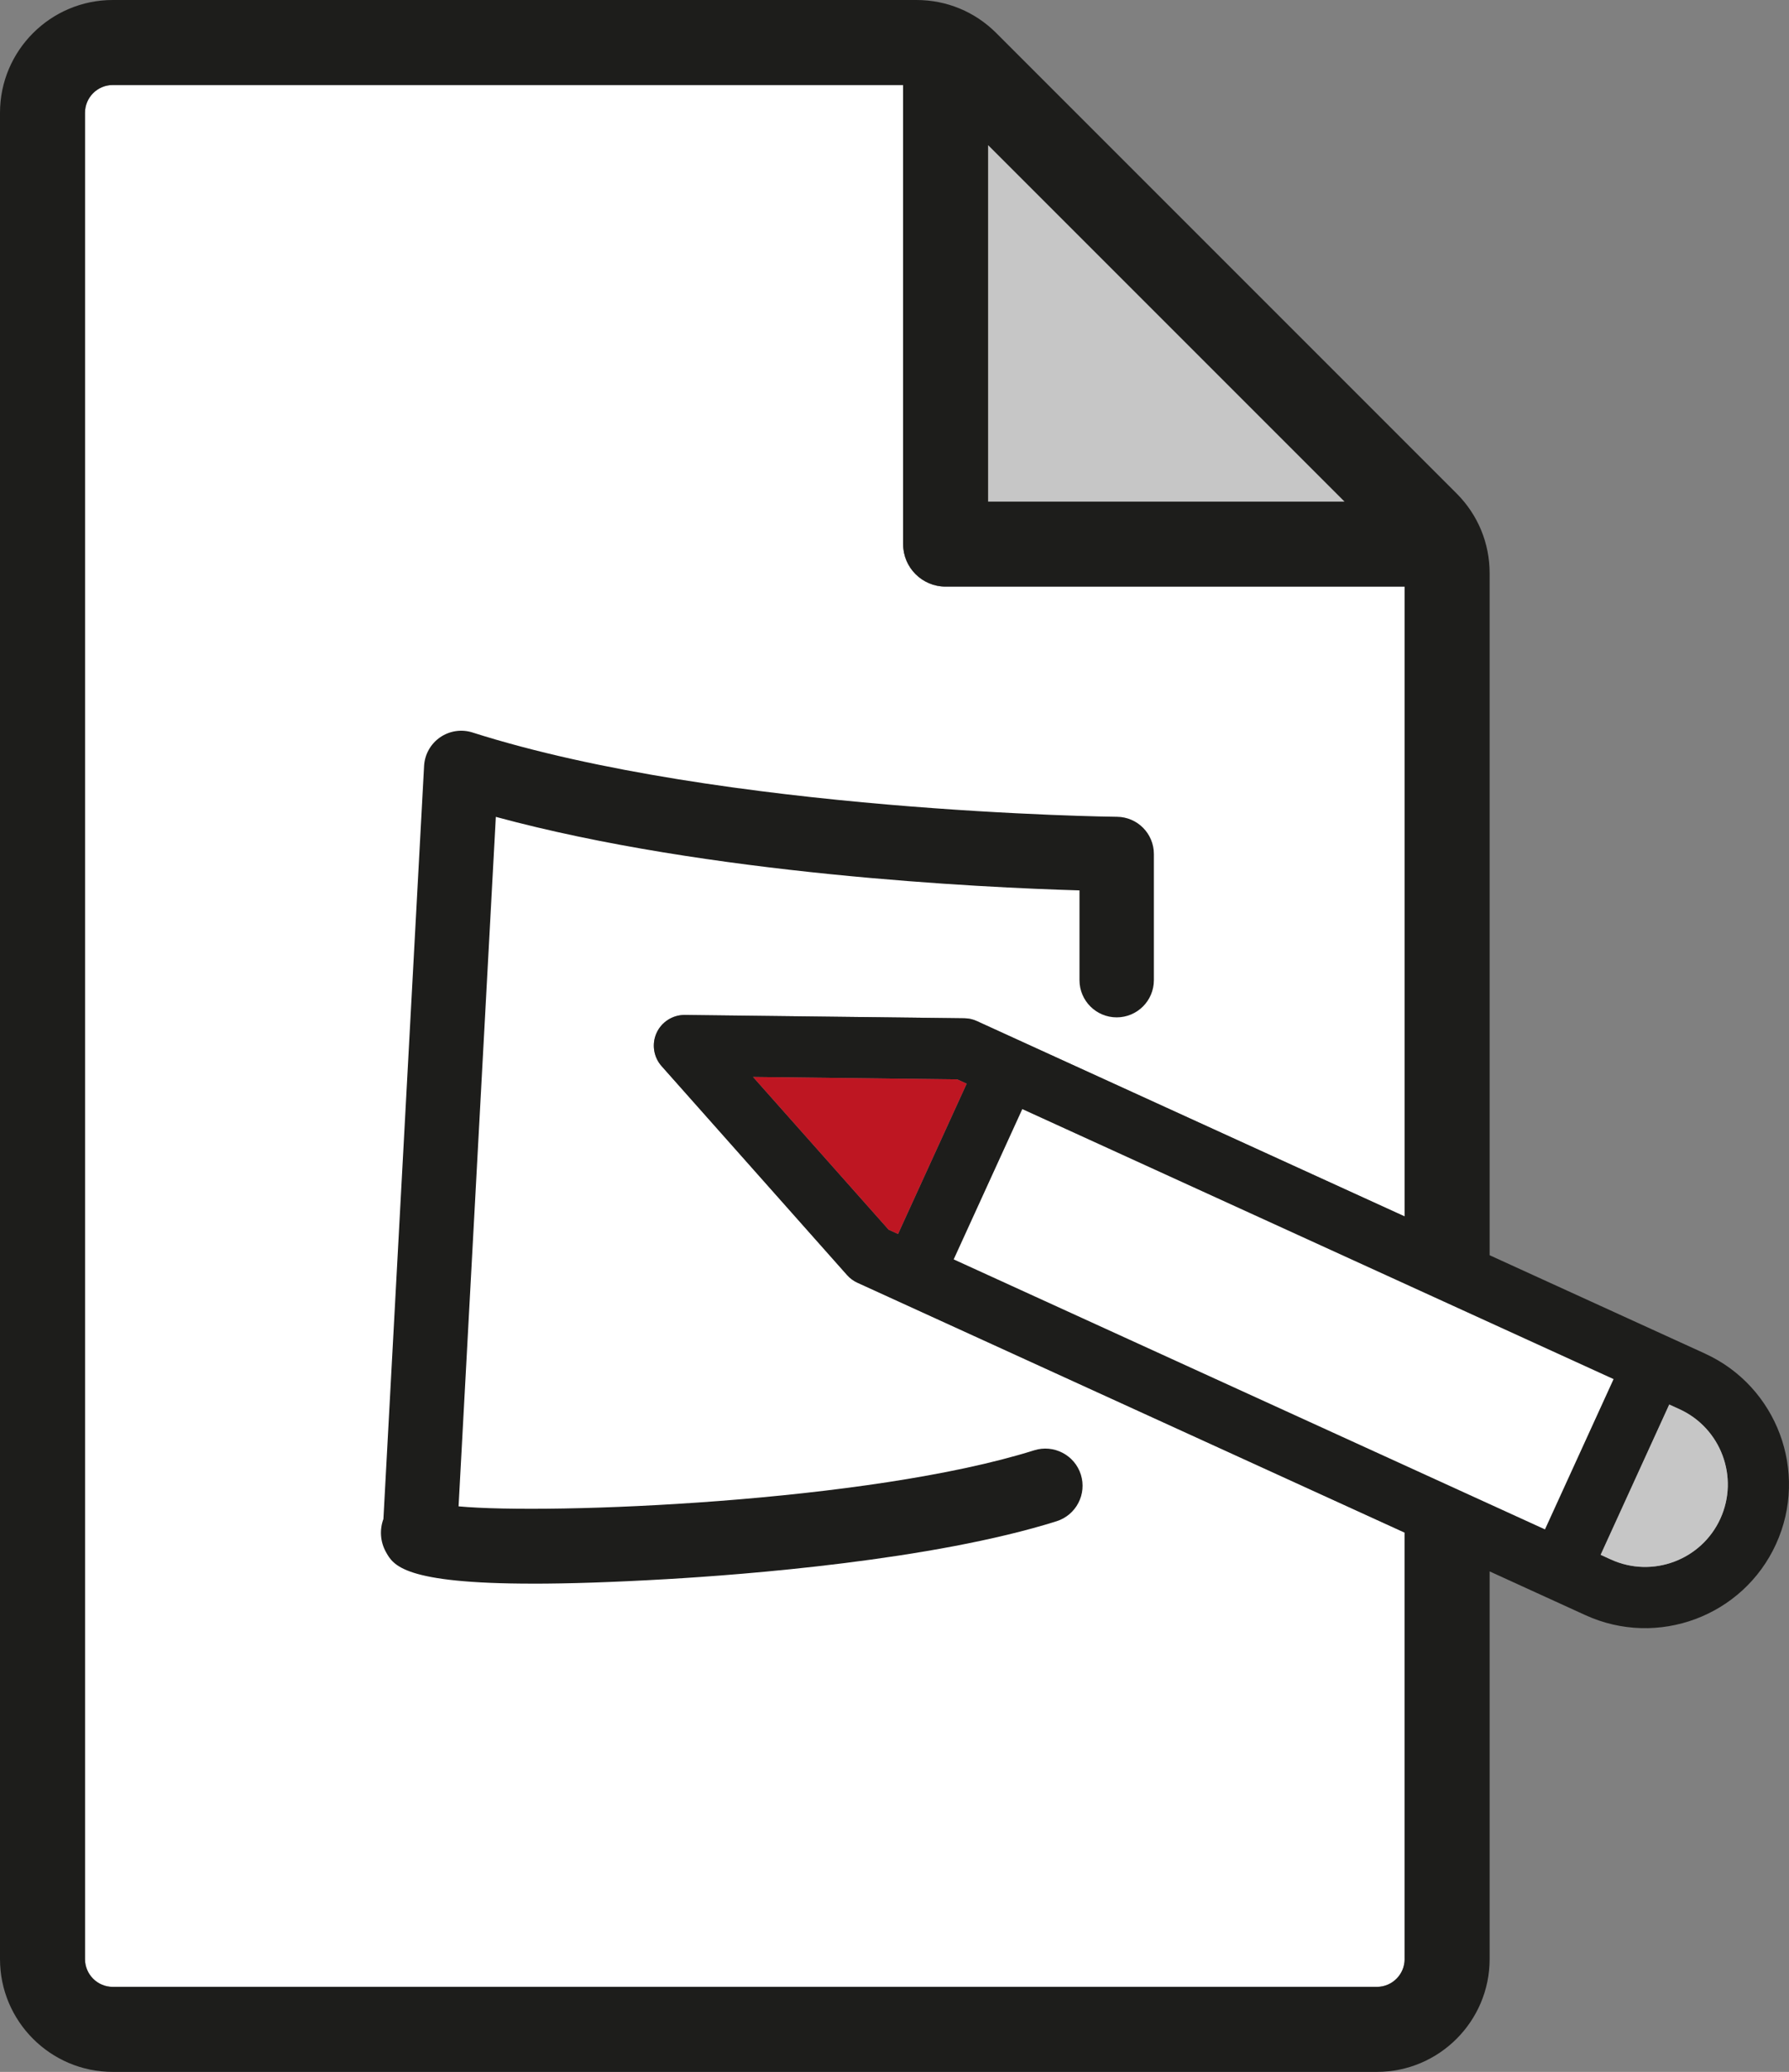
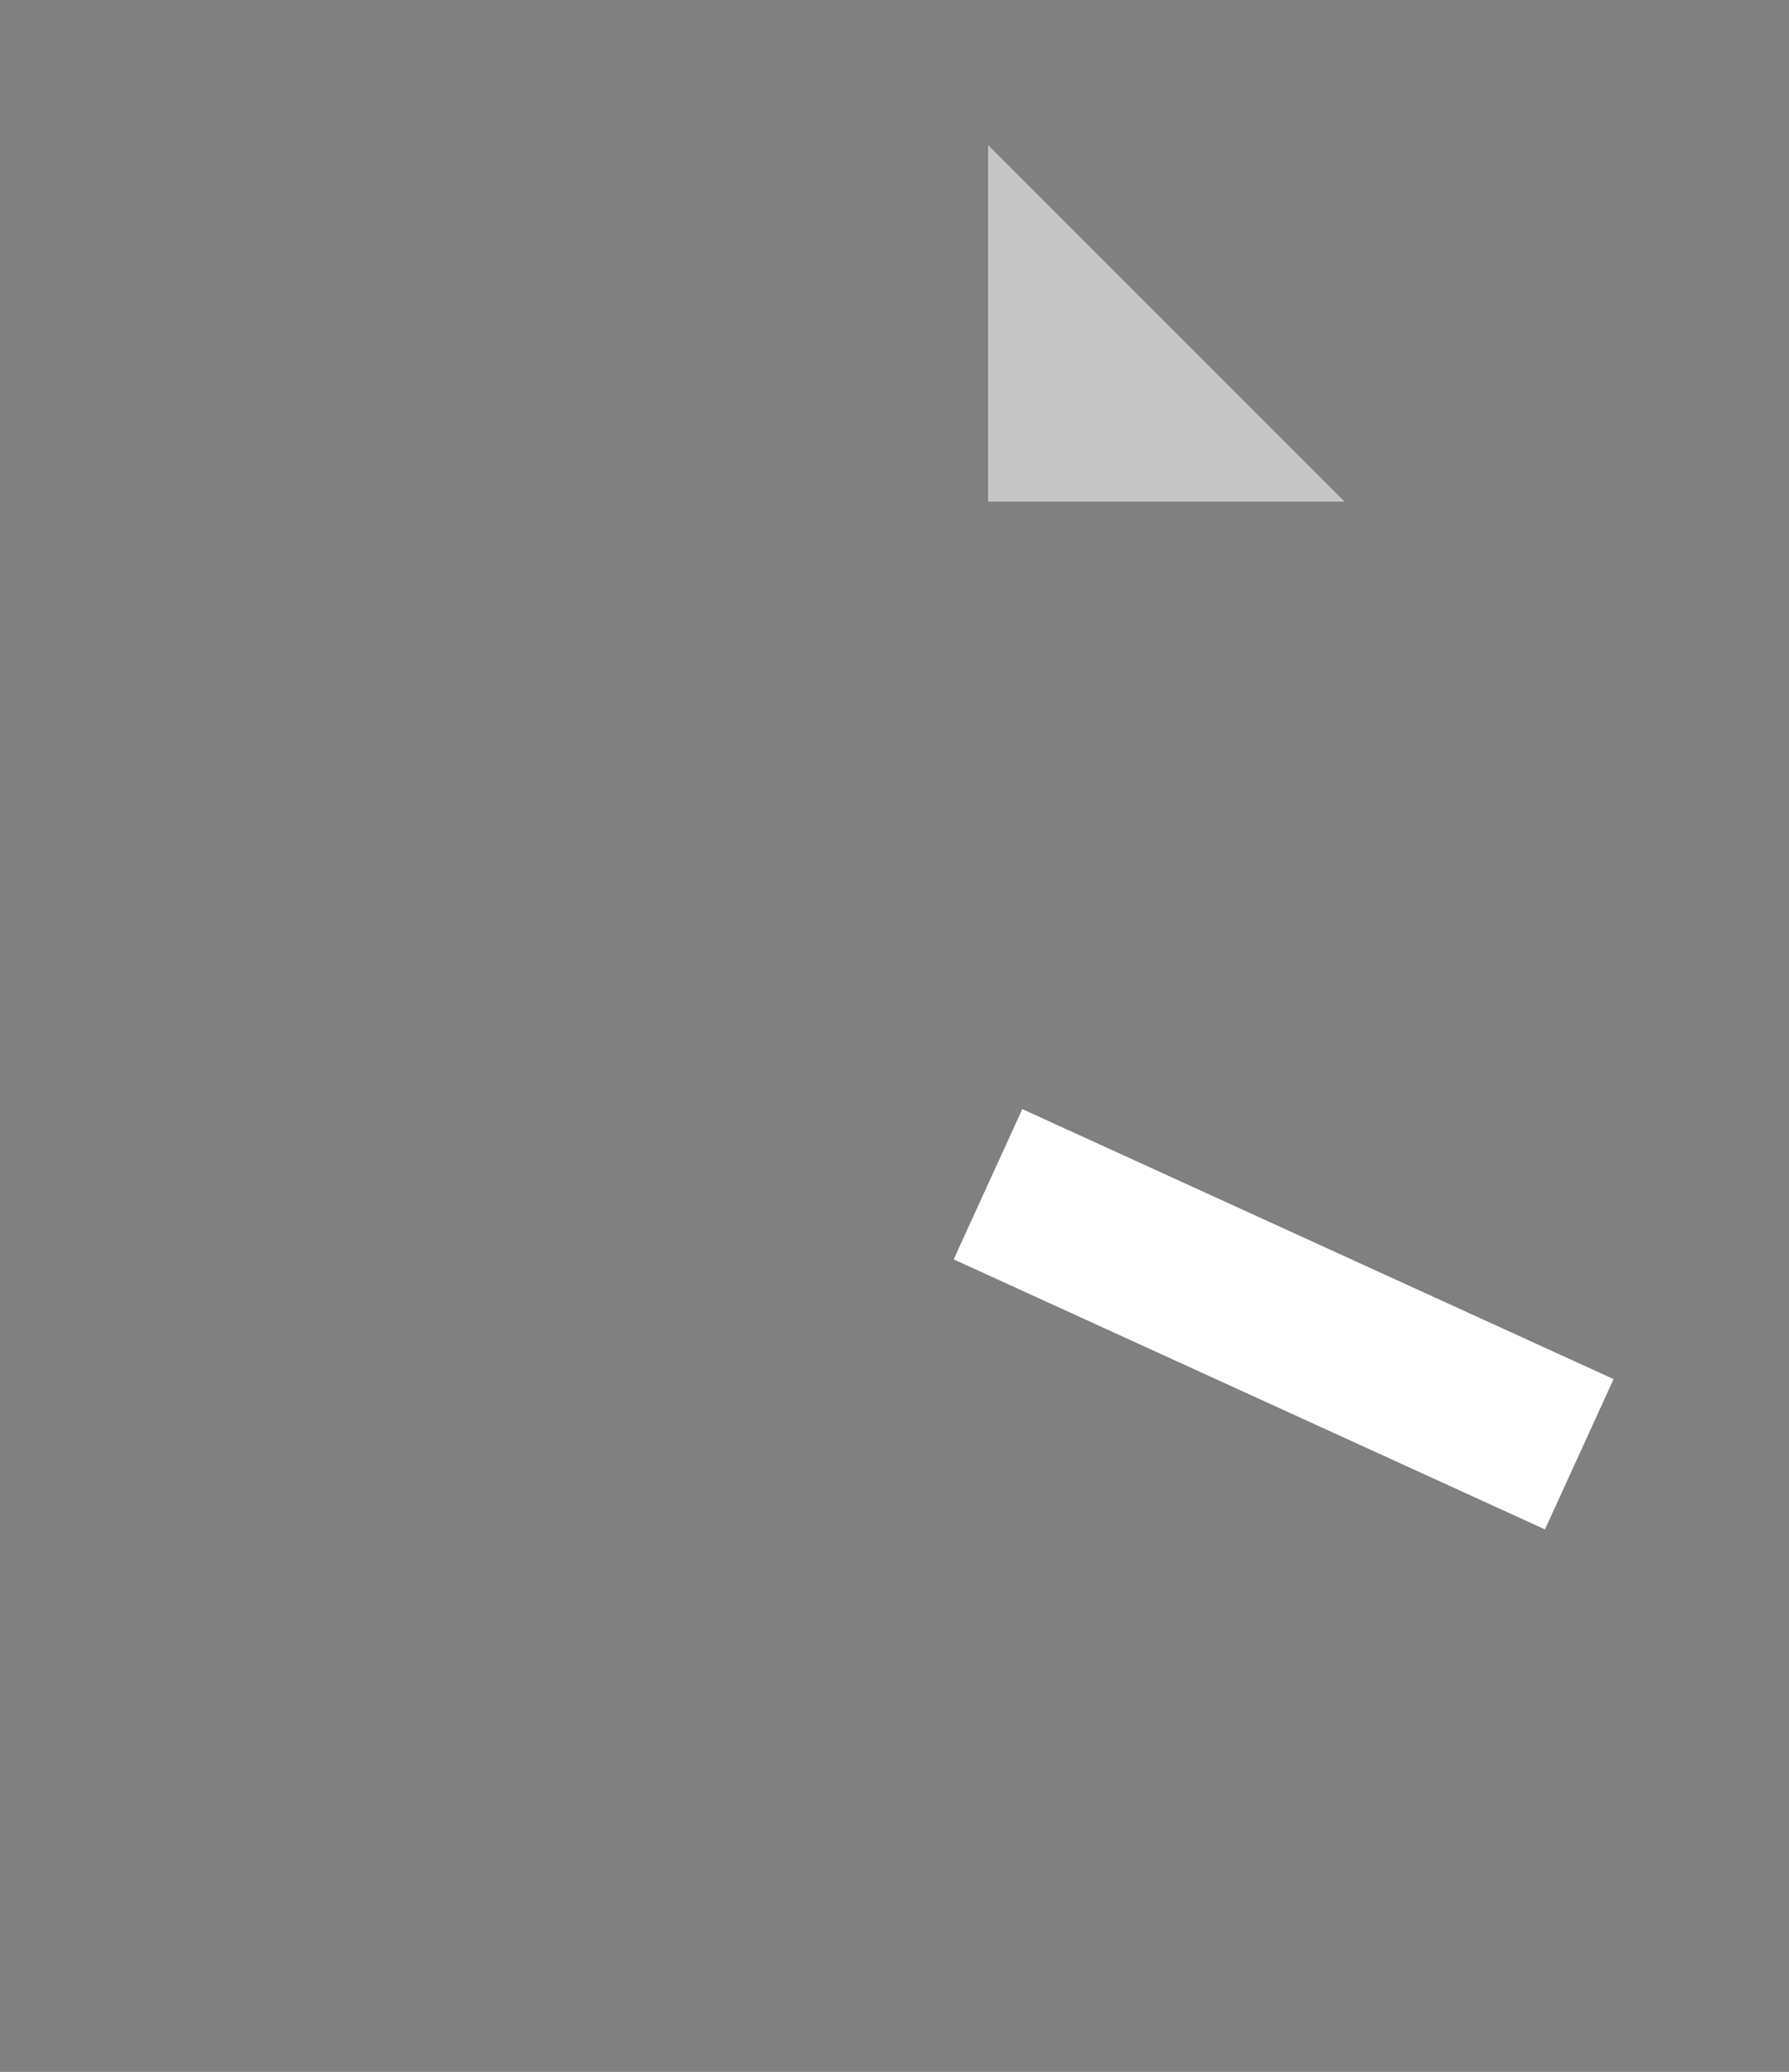
<svg xmlns="http://www.w3.org/2000/svg" id="Laag_1" data-name="Laag 1" viewBox="0 0 168.376 194.969">
  <rect x="0" y="0" width="168.376" height="194.969" fill="#808080" stroke="none" />
  <defs>
    <style>
      .cls-1 {
        fill: #fff;
      }

      .cls-2 {
        fill: #be1622;
      }

      .cls-3 {
        fill: #c6c6c6;
      }

      .cls-4 {
        fill: #1d1d1b;
      }
    </style>
  </defs>
-   <path class="cls-1" d="m132.2,184.356c0,1.441-1.172,2.613-2.613,2.613H10.612c-1.44,0-2.612-1.172-2.612-2.613V10.613c0-1.441,1.172-2.613,2.612-2.613h74.386v43.202c0,2.209,1.791,4,4,4h43.202v59.265l-40.271-18.386c-.365-.167-.761-.255-1.162-.26l-26.337-.312c-1.13-.002-2.165.663-2.634,1.69-.473,1.037-.289,2.268.467,3.12l17.467,19.674c.267.3.593.541.957.708l51.511,23.519v40.137Z" />
-   <path class="cls-4" d="m160.465,127.372l-20.265-9.252V53.941c0-2.834-1.104-5.5-3.108-7.504L93.764,3.108c-2.005-2.004-4.67-3.108-7.505-3.108H10.612C4.761,0,0,4.761,0,10.613v173.744c0,5.852,4.761,10.613,10.612,10.613h118.975c5.852,0,10.613-4.761,10.613-10.613v-36.484l9.024,4.12c6.788,3.099,14.831.098,17.93-6.69,3.099-6.788.098-14.831-6.69-17.93Zm-28.265,56.984c0,1.441-1.172,2.613-2.613,2.613H10.612c-1.44,0-2.612-1.172-2.612-2.613V10.613c0-1.441,1.172-2.613,2.612-2.613h74.386v43.202c0,2.209,1.791,4,4,4h43.202v59.265l-40.271-18.386c-.365-.167-.761-.255-1.162-.26l-26.337-.312c-1.13-.002-2.165.663-2.634,1.69-.473,1.037-.289,2.268.467,3.12l17.467,19.674c.267.3.593.541.957.708l51.511,23.519v40.137Zm-47.68-68.237l-.886-.405-12.758-14.37,19.215.228.887.405-6.457,14.143Zm77.395,26.791c-1.78,3.899-6.401,5.623-10.3,3.842l-.968-.442,6.457-14.143.968.442c3.899,1.78,5.623,6.401,3.843,10.3Z" />
  <rect class="cls-1" x="113.039" y="93.556" width="15.547" height="61.176" transform="translate(-42.295 182.483) rotate(-65.46)" />
-   <polygon class="cls-2" points="70.876 101.345 90.091 101.572 90.978 101.977 84.52 116.12 83.634 115.715 70.876 101.345" />
-   <path class="cls-3" d="m151.616,146.754l-.968-.442,6.457-14.143.968.442c3.899,1.78,5.623,6.401,3.843,10.3-1.78,3.899-6.401,5.623-10.3,3.842Z" />
-   <path class="cls-4" d="m50.171,149.024c-12.194,0-13.158-1.736-13.847-2.975-.544-.979-.606-2.104-.238-3.11l3.828-70.864c.059-1.082.615-2.076,1.507-2.691.893-.617,2.019-.783,3.051-.455,23.537,7.496,60.292,7.93,60.66,7.933,1.92.019,3.467,1.58,3.467,3.5v11.874c0,1.933-1.567,3.5-3.5,3.5s-3.5-1.567-3.5-3.5v-8.448c-9.252-.27-34.929-1.49-54.933-6.919l-3.506,64.882c8.614.799,38.637-.382,54.177-5.276,1.84-.575,3.809.444,4.39,2.288.58,1.843-.444,3.809-2.288,4.39-11.671,3.675-29.528,5.033-36.664,5.446-5.171.3-9.3.427-12.604.427Z" />
  <polygon class="cls-3" points="126.543 47.202 92.998 47.202 92.998 13.657 126.543 47.202" />
</svg>